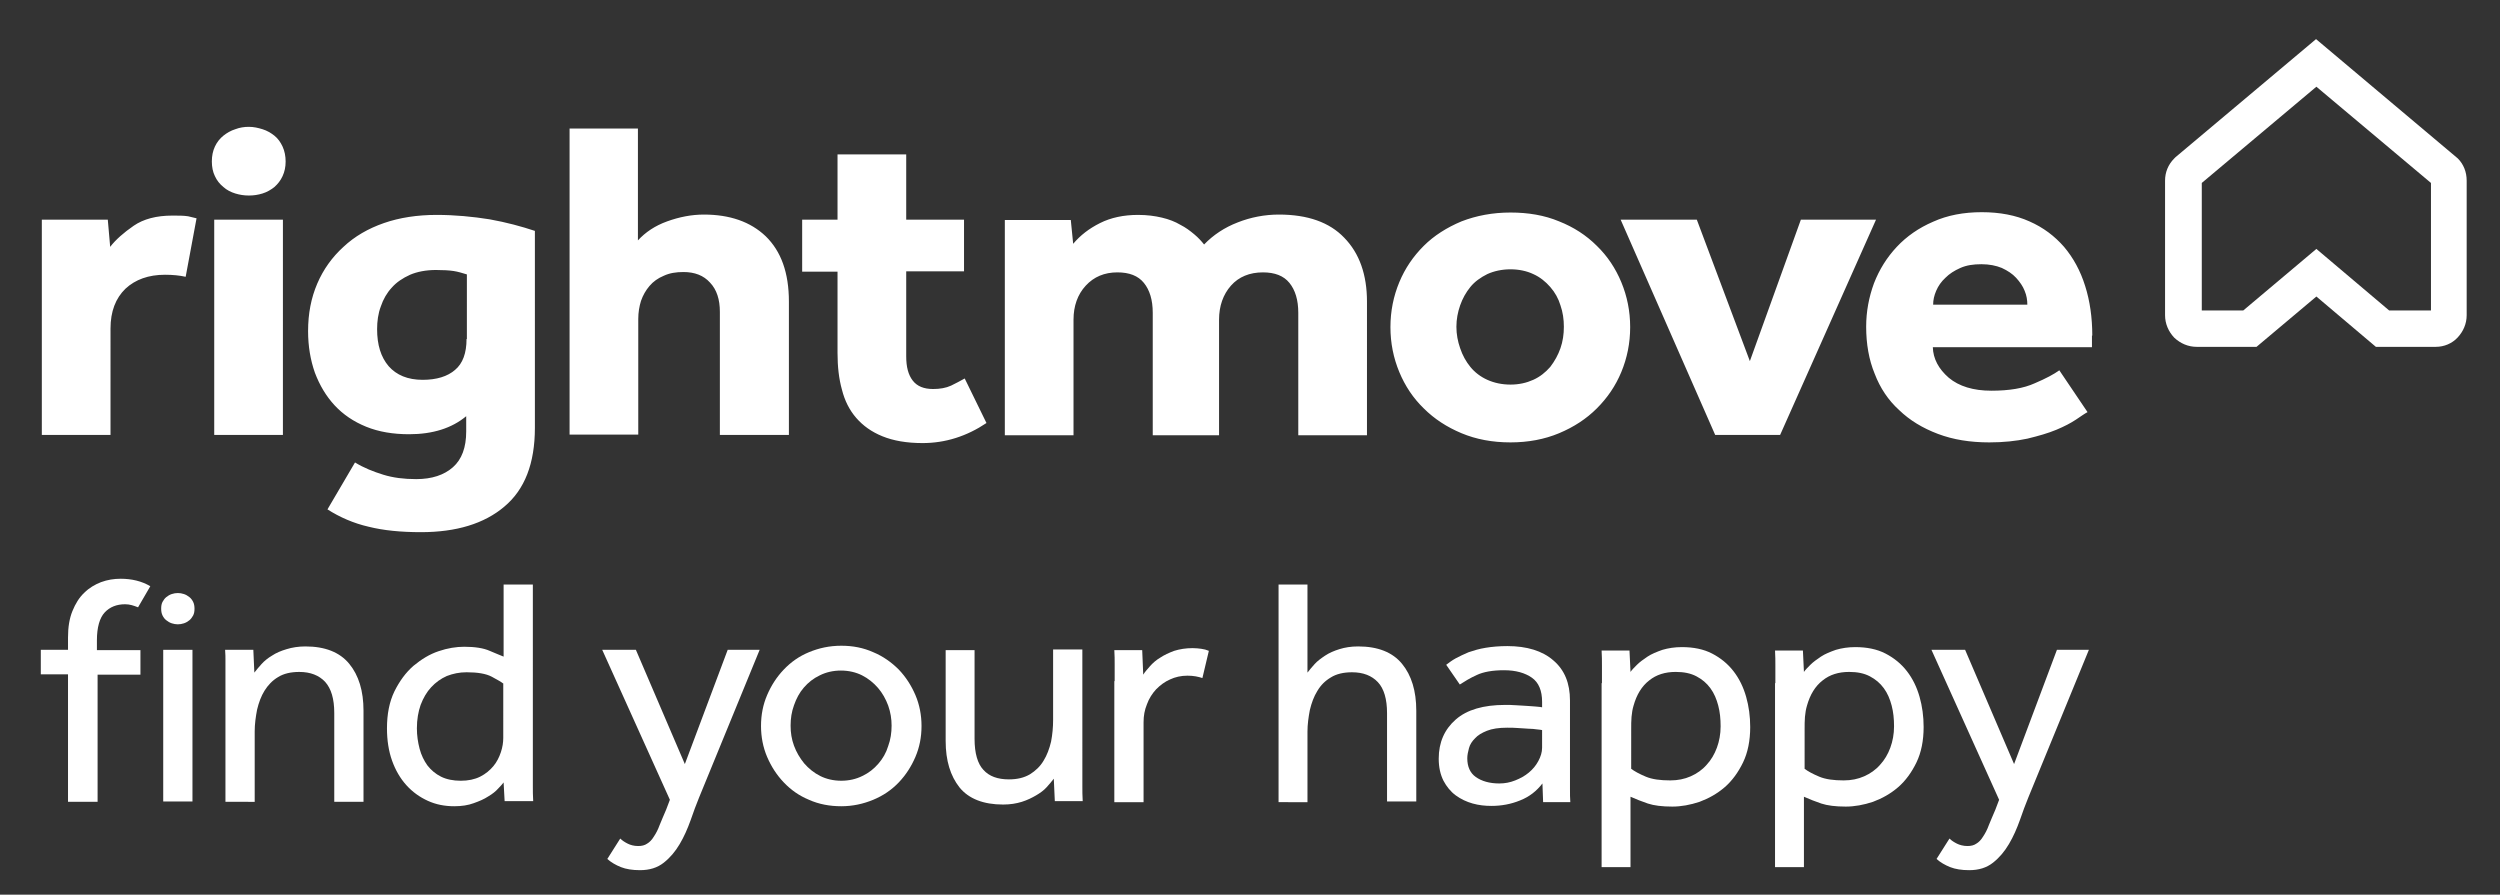
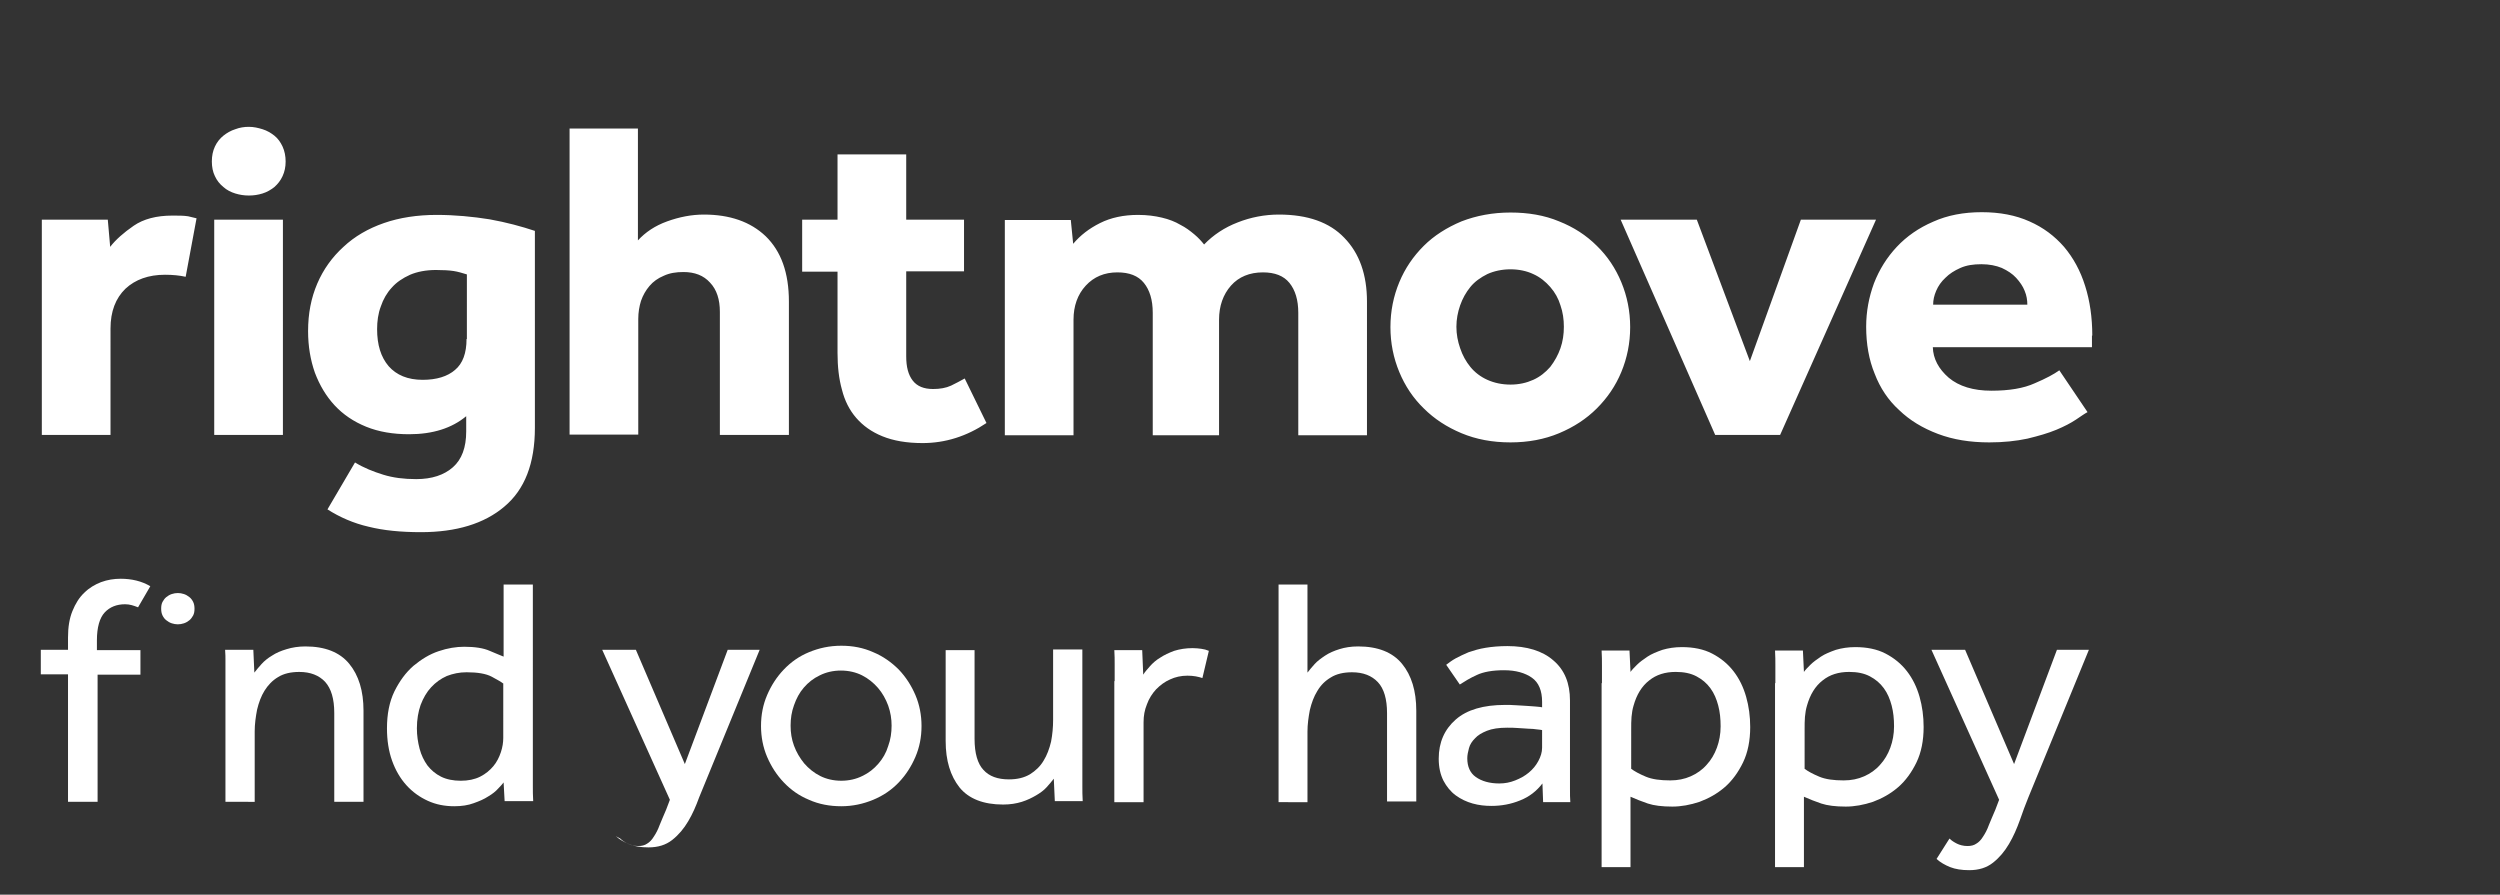
<svg xmlns="http://www.w3.org/2000/svg" version="1.1" id="Layer_1" x="0px" y="0px" viewBox="0 0 735.2 263.1" style="enable-background:new 0 0 735.2 263.1;" xml:space="preserve">
  <rect x="0" y="0" width="735.2" height="263.1" fill="#333333" stroke="none" />
  <style type="text/css">
	.st0{fill:#FFFFFF;}
</style>
-   <path class="st0" d="M702.6,91.3h12.3l0-37.5l-33.7-28.3l-33.7,28.3l0,37.5h12.2l21.5-18.1L702.6,91.3z M716.3,102h-17.6l-17.5-14.8  L663.6,102H646c-2.5,0-4.8-1-6.6-2.7c-1.7-1.8-2.7-4.1-2.7-6.6l0-39.6c0-2.4,0.9-4.7,2.7-6.5l0.4-0.4l41.3-34.7l41.7,35.1  c1.7,1.7,2.6,4,2.6,6.5l0,39.6c0,2.5-1,4.8-2.7,6.6C721.1,101,718.8,102,716.3,102" />
  <path class="st0" d="M376.1,63.1c-4.2,0-8.3,0.8-12.1,2.3c-3.9,1.5-7.2,3.7-9.9,6.5c-0.8-1-1.7-2-2.9-3c-1.2-1-2.5-2-4.1-2.8  c-1.5-0.9-3.3-1.6-5.4-2.1c-2.1-0.5-4.4-0.8-7-0.8c-4.3,0-8,0.8-11.2,2.4c-3.2,1.6-5.8,3.6-7.9,6.1l-0.7-7h-19.4v63.3h20.2v-34  c0-4,1.2-7.4,3.6-10c2.4-2.6,5.5-3.9,9.3-3.9c3.5,0,6.1,1,7.8,3.1c1.7,2.1,2.6,5,2.6,8.8v36h19.5v-34c0-4,1.2-7.4,3.5-10  c2.3-2.6,5.5-3.9,9.4-3.9c3.5,0,6.1,1,7.8,3.1c1.7,2.1,2.6,5,2.6,8.8v36h20.2V88.7c0-7.9-2.2-14.2-6.7-18.8  C391,65.4,384.6,63.1,376.1,63.1 M458.9,102.4c-0.7,2-1.7,3.8-3,5.5c-1.4,1.6-3,2.9-5,3.8c-2,0.9-4.2,1.4-6.7,1.4  c-2.5,0-4.8-0.5-6.8-1.4c-2-0.9-3.7-2.2-5-3.8c-1.3-1.6-2.3-3.4-3-5.5c-0.7-2-1.1-4.1-1.1-6.3c0-2.2,0.4-4.3,1.1-6.3  c0.7-2,1.7-3.8,3-5.4c1.3-1.6,3-2.8,5-3.8c2-0.9,4.3-1.4,6.8-1.4c2.5,0,4.8,0.5,6.7,1.4c2,0.9,3.6,2.2,5,3.8c1.4,1.6,2.4,3.4,3,5.4  c0.7,2,1,4.1,1,6.3C459.9,98.3,459.6,100.4,458.9,102.4 M469.6,72.3c-3.1-3.1-6.8-5.5-11.1-7.2c-4.3-1.8-9.1-2.6-14.3-2.6  c-5.2,0-10,0.9-14.4,2.6c-4.3,1.8-8.1,4.2-11.1,7.2c-3.1,3.1-5.5,6.6-7.2,10.7c-1.7,4.1-2.6,8.5-2.6,13.2c0,4.7,0.9,9.1,2.6,13.2  c1.7,4.1,4.1,7.7,7.2,10.7c3.1,3.1,6.8,5.5,11.1,7.3c4.3,1.8,9.1,2.7,14.4,2.7c5.2,0,10-0.9,14.3-2.7c4.3-1.8,8-4.2,11.1-7.3  c3.1-3.1,5.5-6.6,7.2-10.7c1.7-4.1,2.6-8.5,2.6-13.2c0-4.7-0.9-9.1-2.6-13.2C475.1,78.9,472.7,75.3,469.6,72.3 M529.6,64.6l-15,41.6  L499,64.6h-22.4l27.8,63.3h19.1l28.2-63.3H529.6z M568.5,89.6c0-1.4,0.3-2.7,0.9-4.1c0.6-1.4,1.5-2.7,2.7-3.8  c1.2-1.2,2.6-2.1,4.4-2.9c1.8-0.8,3.8-1.1,6.2-1.1c2.3,0,4.3,0.4,6,1.1c1.7,0.8,3.1,1.7,4.2,2.9c1.1,1.2,2,2.5,2.5,3.8  c0.6,1.4,0.8,2.8,0.8,4.1H568.5z M615.3,98.7c0-5.3-0.7-10.2-2.1-14.6c-1.4-4.5-3.5-8.3-6.2-11.5c-2.8-3.2-6.1-5.7-10.2-7.5  c-4-1.8-8.7-2.7-14-2.7c-5.3,0-10.1,0.9-14.3,2.8c-4.2,1.8-7.8,4.3-10.7,7.4c-2.9,3.1-5.1,6.6-6.7,10.7c-1.5,4.1-2.3,8.3-2.3,12.8  c0,5,0.8,9.7,2.5,13.8c1.6,4.2,4,7.8,7.2,10.7c3.1,3,6.9,5.3,11.4,7c4.5,1.7,9.5,2.5,15.1,2.5c4.2,0,7.9-0.4,11.2-1.1  c3.3-0.8,6.1-1.6,8.5-2.6c2.4-1,4.3-2,5.8-3c1.5-1,2.6-1.8,3.4-2.2l-8.3-12.3c-1.5,1.1-3.9,2.4-7.2,3.8c-3.3,1.5-7.5,2.2-12.8,2.2  c-5.3,0-9.5-1.3-12.5-3.8c-3-2.6-4.6-5.6-4.7-9h46.8V98.7z M279.7,113.4c-1.5,0.7-3.3,1-5.3,1c-2.7,0-4.7-0.8-6-2.5  c-1.3-1.7-1.9-4-1.9-7.1v-25h17V64.6h-17V45.4h-20.2v19.2h-10.4v15.3h10.4v23.9c0,4,0.4,7.6,1.3,10.8c0.8,3.2,2.2,6,4.2,8.3  c2,2.3,4.5,4.1,7.7,5.4c3.2,1.3,7.1,2,11.8,2c6.7,0,13-2,18.8-5.9l-6.4-13.1C282.5,112,281.1,112.7,279.7,113.4 M50.7,63.4  c-4.7,0-8.5,1-11.4,3c-2.9,2-5.3,4.1-6.9,6.2l-0.7-8H12.3v63.3h20.2V96.6c0-5,1.5-8.9,4.4-11.7c2.9-2.7,6.8-4.1,11.6-4.1  c2.3,0,4.3,0.2,6.1,0.6l3.2-17.2c-0.8-0.2-1.7-0.4-2.5-0.6C54,63.4,52.5,63.4,50.7,63.4 M63,127.9h20.2V64.6H63V127.9z M137.2,99.7  c0,4.1-1.1,7.2-3.4,9.1c-2.2,1.9-5.4,2.9-9.5,2.9c-4.4,0-7.7-1.4-10-4c-2.3-2.7-3.4-6.3-3.4-10.9c0-2.3,0.3-4.6,1.1-6.7  c0.7-2.1,1.8-4,3.2-5.5c1.4-1.6,3.2-2.8,5.4-3.8c2.1-0.9,4.7-1.4,7.6-1.4c2.1,0,3.9,0.1,5.2,0.3c1.3,0.2,2.6,0.6,3.9,1V99.7z   M128.4,63.2c-5.7,0-10.9,0.8-15.5,2.4c-4.6,1.6-8.6,3.9-11.9,7c-3.3,3-5.9,6.6-7.7,10.8c-1.8,4.2-2.7,8.8-2.7,14  c0,4.4,0.7,8.5,2,12.2c1.4,3.7,3.3,6.9,5.8,9.6c2.5,2.7,5.6,4.8,9.3,6.3c3.7,1.5,7.9,2.2,12.6,2.2c7,0,12.6-1.8,16.8-5.3v4.5  c0,4.7-1.3,8.2-3.9,10.5c-2.6,2.3-6.2,3.5-10.8,3.5c-3.6,0-6.8-0.4-9.7-1.3c-2.9-0.9-5.7-2-8.3-3.6l-8.1,13.8  c3.6,2.3,7.7,4.1,12.1,5.1c4.4,1.1,9.5,1.6,15.4,1.6c10.4,0,18.6-2.5,24.5-7.5c6-5,9-12.7,9-23.2V67.9c-3.9-1.3-8.3-2.5-13.3-3.4  C139,63.7,133.8,63.2,128.4,63.2 M207,63.1c-3.6,0-7.2,0.7-10.8,2c-3.6,1.3-6.4,3.2-8.6,5.6V37.8h-20.1v90h20.2v-34  c0-1.9,0.3-3.7,0.8-5.3c0.6-1.7,1.4-3.1,2.5-4.4c1.1-1.3,2.5-2.3,4.2-3c1.7-0.8,3.6-1.1,5.8-1.1c3.3,0,5.9,1,7.8,3.1  c2,2.1,2.9,5,2.9,8.6v36.2H232V88.7c0-8.5-2.3-14.8-6.8-19.2C220.7,65.2,214.6,63.1,207,63.1 M80.7,39.9c-1-0.8-2.2-1.5-3.5-1.9  c-1.3-0.4-2.6-0.7-4-0.7c-1.4,0-2.7,0.2-4,0.7c-1.3,0.4-2.5,1.1-3.5,1.9c-1,0.8-1.9,1.9-2.5,3.2s-0.9,2.7-0.9,4.4  c0,1.6,0.3,3.1,0.9,4.3c0.6,1.3,1.4,2.3,2.5,3.2c1,0.9,2.2,1.5,3.5,1.9c1.3,0.4,2.6,0.6,4,0.6c1.4,0,2.7-0.2,4-0.6  c1.3-0.4,2.5-1.1,3.5-1.9c1-0.9,1.8-1.9,2.4-3.2c0.6-1.3,0.9-2.7,0.9-4.3c0-1.6-0.3-3.1-0.9-4.4C82.5,41.8,81.7,40.7,80.7,39.9" />
  <path class="st0" d="M148.1,201.1c-0.6-0.5-1.8-1.2-3.5-2.1c-1.7-0.9-4.2-1.3-7.4-1.3c-2.1,0-4,0.4-5.8,1.1  c-1.8,0.8-3.3,1.9-4.6,3.3c-1.3,1.4-2.3,3.1-3.1,5.2c-0.7,2-1.1,4.3-1.1,6.9c0,2.1,0.3,4.1,0.8,6c0.5,1.9,1.3,3.5,2.3,4.9  c1.1,1.4,2.4,2.5,4,3.3c1.6,0.8,3.6,1.2,5.8,1.2c2.2,0,4.1-0.4,5.7-1.2c1.6-0.8,2.9-1.9,3.9-3.1c1-1.2,1.7-2.6,2.2-4.1  c0.5-1.5,0.7-2.9,0.7-4.2V201.1z M148.1,230.1c-0.3,0.4-0.8,1-1.6,1.8c-0.7,0.8-1.7,1.6-2.9,2.3c-1.2,0.8-2.6,1.4-4.3,2  c-1.6,0.6-3.5,0.9-5.7,0.9c-2.8,0-5.4-0.5-7.8-1.6c-2.4-1.1-4.5-2.6-6.3-4.6c-1.8-2-3.2-4.4-4.2-7.2c-1-2.8-1.5-6-1.5-9.5  c0-4.2,0.7-7.8,2.2-10.9c1.5-3,3.3-5.5,5.6-7.5c2.3-1.9,4.7-3.4,7.4-4.3c2.6-0.9,5.2-1.3,7.5-1.3c3.2,0,5.7,0.4,7.5,1.2  c1.8,0.8,3.2,1.3,4.1,1.7v-21.2h8.6V226v5.1c0,1.4,0,2.9,0.1,4.5h-8.4L148.1,230.1z" />
-   <path class="st0" d="M182.4,246.6c0.6,0.6,1.4,1.1,2.2,1.5c0.8,0.4,1.8,0.7,3.1,0.7c1,0,1.9-0.2,2.6-0.7c0.7-0.4,1.4-1.1,2-2.1  c0.6-0.9,1.2-2,1.7-3.4c0.5-1.3,1.2-2.8,1.9-4.5l1.1-2.9l-19.9-44.1h9.9l14.4,33.6l12.6-33.6h9.4l-17.8,43.4c-0.8,2-1.7,4.3-2.5,6.7  c-0.9,2.5-1.9,4.8-3.2,7c-1.3,2.2-2.8,4-4.7,5.5c-1.9,1.5-4.2,2.2-7,2.2c-2.2,0-4.1-0.3-5.6-0.9c-1.5-0.6-2.9-1.4-4-2.4L182.4,246.6  z" />
+   <path class="st0" d="M182.4,246.6c0.6,0.6,1.4,1.1,2.2,1.5c0.8,0.4,1.8,0.7,3.1,0.7c1,0,1.9-0.2,2.6-0.7c0.7-0.4,1.4-1.1,2-2.1  c0.6-0.9,1.2-2,1.7-3.4c0.5-1.3,1.2-2.8,1.9-4.5l1.1-2.9l-19.9-44.1h9.9l14.4,33.6l12.6-33.6h9.4l-17.8,43.4c-0.9,2.5-1.9,4.8-3.2,7c-1.3,2.2-2.8,4-4.7,5.5c-1.9,1.5-4.2,2.2-7,2.2c-2.2,0-4.1-0.3-5.6-0.9c-1.5-0.6-2.9-1.4-4-2.4L182.4,246.6  z" />
  <path class="st0" d="M247.4,229.6c2.3,0,4.4-0.5,6.2-1.4c1.9-0.9,3.4-2.1,4.7-3.6c1.3-1.5,2.3-3.2,2.9-5.2c0.7-1.9,1-3.9,1-6  c0-2-0.3-3.9-1-5.9c-0.7-1.9-1.7-3.7-3-5.2c-1.3-1.5-2.9-2.8-4.7-3.7c-1.8-0.9-3.9-1.4-6.2-1.4c-2.3,0-4.4,0.5-6.2,1.4  c-1.9,0.9-3.4,2.1-4.7,3.6c-1.3,1.5-2.2,3.2-2.9,5.2c-0.7,1.9-1,3.9-1,6s0.3,4,1,5.9c0.7,1.9,1.7,3.6,3,5.2c1.3,1.5,2.9,2.8,4.7,3.7  C243,229.1,245.1,229.6,247.4,229.6 M247.4,237.1c-3.4,0-6.6-0.6-9.5-1.9c-2.9-1.2-5.3-2.9-7.4-5.1c-2.1-2.2-3.7-4.7-4.9-7.5  c-1.2-2.8-1.8-5.9-1.8-9.1c0-3.3,0.6-6.3,1.8-9.1c1.2-2.8,2.8-5.3,4.9-7.5c2.1-2.2,4.5-3.9,7.4-5.1c2.9-1.2,6-1.9,9.5-1.9  c3.4,0,6.5,0.6,9.4,1.9c2.9,1.2,5.4,3,7.5,5.1c2.1,2.2,3.7,4.7,4.9,7.5c1.2,2.8,1.8,5.9,1.8,9.1c0,3.3-0.6,6.3-1.8,9.1  c-1.2,2.8-2.8,5.3-4.9,7.5c-2.1,2.2-4.6,3.9-7.5,5.1C253.9,236.4,250.8,237.1,247.4,237.1" />
  <path class="st0" d="M278,191.2h8.6v26.1c0,4.2,0.9,7.3,2.6,9.1c1.7,1.9,4.2,2.8,7.5,2.8c2.5,0,4.5-0.5,6.2-1.5c1.6-1,3-2.3,4-4  c1-1.6,1.7-3.5,2.2-5.6c0.4-2.1,0.6-4.2,0.6-6.4v-20.7h8.6V226v5.1c0,1.4,0,3,0.1,4.5h-8.2l-0.3-6.6c-0.6,0.8-1.3,1.6-2.1,2.5  c-0.8,0.9-1.9,1.7-3.1,2.4c-1.2,0.7-2.6,1.4-4.2,1.9c-1.6,0.5-3.4,0.8-5.5,0.8c-5.8,0-10.1-1.7-12.8-5c-2.7-3.4-4.1-7.9-4.1-13.7  V191.2z" />
  <path class="st0" d="M327.8,200.3v-4.8c0-1.4,0-2.8-0.1-4.3h8.2l0.3,7.2c0.5-0.8,1.2-1.6,2-2.5c0.8-0.9,1.8-1.8,3-2.5  c1.2-0.8,2.5-1.4,4.1-2c1.6-0.5,3.4-0.8,5.4-0.8c1,0,1.8,0.1,2.6,0.2c0.8,0.1,1.5,0.3,2.2,0.6l-1.9,8c-1.2-0.4-2.6-0.7-4.4-0.7  c-1.9,0-3.6,0.4-5.1,1.1c-1.6,0.7-2.9,1.7-4.1,2.9c-1.1,1.2-2.1,2.7-2.7,4.4c-0.7,1.7-1,3.4-1,5.3v23.5h-8.6V200.3z" />
  <path class="st0" d="M376,171.9h8.5v25.9c0.6-0.8,1.3-1.6,2.1-2.5c0.8-0.9,1.9-1.7,3.1-2.5c1.2-0.8,2.6-1.4,4.2-1.9  c1.6-0.5,3.4-0.8,5.5-0.8c5.8,0,10.1,1.7,12.9,5.1c2.8,3.4,4.2,8,4.2,13.8v26.7h-8.6v-26c0-4.1-0.9-7.2-2.7-9.1  c-1.8-1.9-4.3-2.9-7.6-2.9c-2.5,0-4.6,0.5-6.2,1.5c-1.7,1-3,2.3-4,4c-1,1.6-1.7,3.5-2.2,5.6c-0.4,2.1-0.7,4.2-0.7,6.4v20.7H376  V171.9z" />
  <path class="st0" d="M453.5,214.7c-0.3-0.1-0.8-0.1-1.5-0.2c-0.7-0.1-1.6-0.2-2.5-0.2c-1-0.1-2-0.1-3.1-0.2  c-1.1-0.1-2.1-0.1-3.2-0.1c-2.4,0-4.4,0.3-5.9,0.9c-1.5,0.6-2.7,1.3-3.5,2.2c-0.9,0.9-1.5,1.8-1.8,2.9c-0.3,1.1-0.5,2.1-0.5,3  c0,2.4,0.8,4.3,2.5,5.5c1.7,1.2,4,1.9,6.9,1.9c1.7,0,3.2-0.3,4.7-0.9c1.5-0.6,2.8-1.3,4-2.3c1.2-1,2.1-2.1,2.8-3.4  c0.7-1.3,1.1-2.6,1.1-3.9V214.7z M453.6,230.4c-1.7,2.2-3.8,3.9-6.6,5c-2.7,1.1-5.5,1.6-8.4,1.6c-1.9,0-3.7-0.2-5.5-0.7  c-1.8-0.5-3.5-1.3-5-2.4c-1.5-1.1-2.7-2.6-3.6-4.3c-0.9-1.8-1.4-3.9-1.4-6.5c0-4.8,1.7-8.6,5-11.5s8.2-4.3,14.5-4.3  c1,0,2.1,0,3.3,0.1c1.2,0.1,2.2,0.1,3.3,0.2c1,0.1,1.9,0.1,2.7,0.2c0.8,0.1,1.3,0.1,1.6,0.2v-1.6c0-3.3-1-5.7-3-7.1  c-2-1.4-4.7-2.2-8.2-2.2c-3.4,0-6.1,0.5-8,1.4c-2,0.9-3.6,1.9-5,2.8l-4-5.8c0.8-0.6,1.7-1.3,2.8-1.9c1.1-0.6,2.4-1.2,3.8-1.8  c1.5-0.5,3.1-1,5-1.3c1.8-0.3,4-0.5,6.4-0.5c5.7,0,10.3,1.4,13.5,4.2c3.3,2.8,4.9,6.7,4.9,11.8v21.1v4.8c0,1.6,0,2.9,0.1,4h-8  L453.6,230.4z" />
  <path class="st0" d="M479.6,226c1,0.8,2.5,1.6,4.4,2.4c1.9,0.8,4.3,1.1,7.2,1.1c2.2,0,4.2-0.4,6-1.2c1.8-0.8,3.4-1.9,4.7-3.4  c1.3-1.4,2.3-3.1,3-5c0.7-1.9,1.1-4,1.1-6.3c0-2.2-0.2-4.2-0.7-6.1c-0.5-1.9-1.2-3.6-2.3-5.1c-1.1-1.5-2.4-2.6-4.1-3.5  c-1.7-0.9-3.7-1.3-6.1-1.3c-3.1,0-5.7,0.8-7.8,2.5c-2.2,1.7-3.7,4.2-4.6,7.4c-0.3,1-0.5,2.1-0.6,3.3c-0.1,1.2-0.1,2.4-0.1,3.7V226z   M471.1,200.9v-5.1c0-1.4,0-2.9-0.1-4.5h8.2l0.3,6.3c0.4-0.6,1.1-1.3,1.9-2.1s1.9-1.6,3.1-2.4c1.2-0.8,2.7-1.4,4.4-2  c1.7-0.5,3.6-0.8,5.7-0.8c3.4,0,6.4,0.6,8.9,1.9c2.5,1.3,4.6,3,6.3,5.2c1.7,2.2,2.9,4.7,3.7,7.5c0.8,2.8,1.2,5.8,1.2,8.9  c0,4-0.7,7.5-2.1,10.4c-1.4,2.9-3.2,5.4-5.4,7.3c-2.2,1.9-4.7,3.3-7.4,4.3c-2.7,0.9-5.4,1.4-8,1.4c-3,0-5.4-0.3-7.2-0.9  c-1.8-0.6-3.5-1.3-5.1-2v20.7h-8.5V200.9z" />
  <path class="st0" d="M530.6,226c1,0.8,2.5,1.6,4.4,2.4c1.9,0.8,4.3,1.1,7.2,1.1c2.2,0,4.2-0.4,6-1.2c1.8-0.8,3.4-1.9,4.7-3.4  c1.3-1.4,2.3-3.1,3-5c0.7-1.9,1.1-4,1.1-6.3c0-2.2-0.2-4.2-0.7-6.1c-0.5-1.9-1.2-3.6-2.3-5.1c-1.1-1.5-2.4-2.6-4.1-3.5  c-1.7-0.9-3.7-1.3-6.1-1.3c-3.1,0-5.7,0.8-7.8,2.5c-2.2,1.7-3.7,4.2-4.6,7.4c-0.3,1-0.5,2.1-0.6,3.3c-0.1,1.2-0.1,2.4-0.1,3.7V226z   M522.1,200.9v-5.1c0-1.4,0-2.9-0.1-4.5h8.2l0.3,6.3c0.4-0.6,1.1-1.3,1.9-2.1s1.9-1.6,3.1-2.4c1.2-0.8,2.7-1.4,4.4-2  c1.7-0.5,3.6-0.8,5.7-0.8c3.4,0,6.4,0.6,8.9,1.9c2.5,1.3,4.6,3,6.3,5.2c1.7,2.2,2.9,4.7,3.7,7.5c0.8,2.8,1.2,5.8,1.2,8.9  c0,4-0.7,7.5-2.1,10.4c-1.4,2.9-3.2,5.4-5.4,7.3c-2.2,1.9-4.7,3.3-7.4,4.3c-2.7,0.9-5.4,1.4-8,1.4c-3,0-5.4-0.3-7.2-0.9  c-1.8-0.6-3.5-1.3-5.1-2v20.7h-8.5V200.9z" />
  <path class="st0" d="M573.3,246.6c0.6,0.6,1.4,1.1,2.2,1.5c0.8,0.4,1.9,0.7,3.1,0.7c1,0,1.9-0.2,2.6-0.7c0.7-0.4,1.4-1.1,2-2.1  c0.6-0.9,1.2-2,1.7-3.4c0.5-1.3,1.2-2.8,1.9-4.5l1.1-2.9l-19.9-44.1h9.9l14.4,33.6l12.6-33.6h9.4l-17.8,43.4c-0.8,2-1.7,4.3-2.5,6.7  c-0.9,2.5-1.9,4.8-3.2,7c-1.3,2.2-2.8,4-4.7,5.5c-1.9,1.5-4.2,2.2-7,2.2c-2.2,0-4.1-0.3-5.6-0.9c-1.5-0.6-2.9-1.4-4-2.4L573.3,246.6  z" />
  <path class="st0" d="M20,198.3H12v-7.2H20v-3.6c0-3,0.4-5.6,1.3-7.8c0.9-2.2,2-4,3.5-5.4c1.4-1.4,3.1-2.4,4.9-3.1  c1.9-0.7,3.8-1,5.8-1c3.2,0,6.2,0.7,8.7,2.2l-3.6,6.2c-1.3-0.5-2.4-0.9-3.8-0.9c-2.5,0-4.5,0.8-6,2.4c-1.5,1.6-2.3,4.4-2.3,8.2v2.9  h12.8v7.2H28.7v37.4H20V198.3z" />
-   <rect x="48" y="191.1" class="st0" width="8.6" height="44.6" />
  <path class="st0" d="M66.3,235.7v-40v-1.8c0-0.6,0-1.5-0.1-2.8h8.3l0.3,6.7c0.6-0.8,1.3-1.6,2.1-2.5c0.8-0.9,1.9-1.8,3.1-2.5  c1.2-0.8,2.6-1.4,4.3-1.9c1.6-0.5,3.5-0.8,5.5-0.8c5.8,0,10.1,1.7,12.9,5.1c2.8,3.4,4.2,8,4.2,13.8v26.8h-8.6v-26.1  c0-4.2-0.9-7.2-2.7-9.2c-1.8-1.9-4.3-2.9-7.6-2.9c-2.5,0-4.6,0.5-6.2,1.5c-1.7,1-3,2.4-4,4c-1,1.6-1.7,3.5-2.2,5.6  c-0.4,2.1-0.7,4.2-0.7,6.4v20.7H66.3z" />
  <path class="st0" d="M55.7,175.6c-0.5-0.4-1-0.7-1.6-0.9c-0.6-0.2-1.2-0.3-1.8-0.3c-0.6,0-1.2,0.1-1.8,0.3c-0.6,0.2-1.1,0.5-1.6,0.9  c-0.5,0.4-0.8,0.9-1.1,1.4c-0.3,0.6-0.4,1.2-0.4,2c0,0.7,0.1,1.4,0.4,2c0.3,0.6,0.6,1,1.1,1.4c0.5,0.4,1,0.7,1.6,0.9  c0.6,0.2,1.2,0.3,1.8,0.3c0.6,0,1.2-0.1,1.8-0.3c0.6-0.2,1.1-0.5,1.6-0.9c0.5-0.4,0.8-0.9,1.1-1.4c0.3-0.6,0.4-1.2,0.4-2  c0-0.7-0.1-1.4-0.4-2C56.5,176.4,56.1,175.9,55.7,175.6" />
</svg>